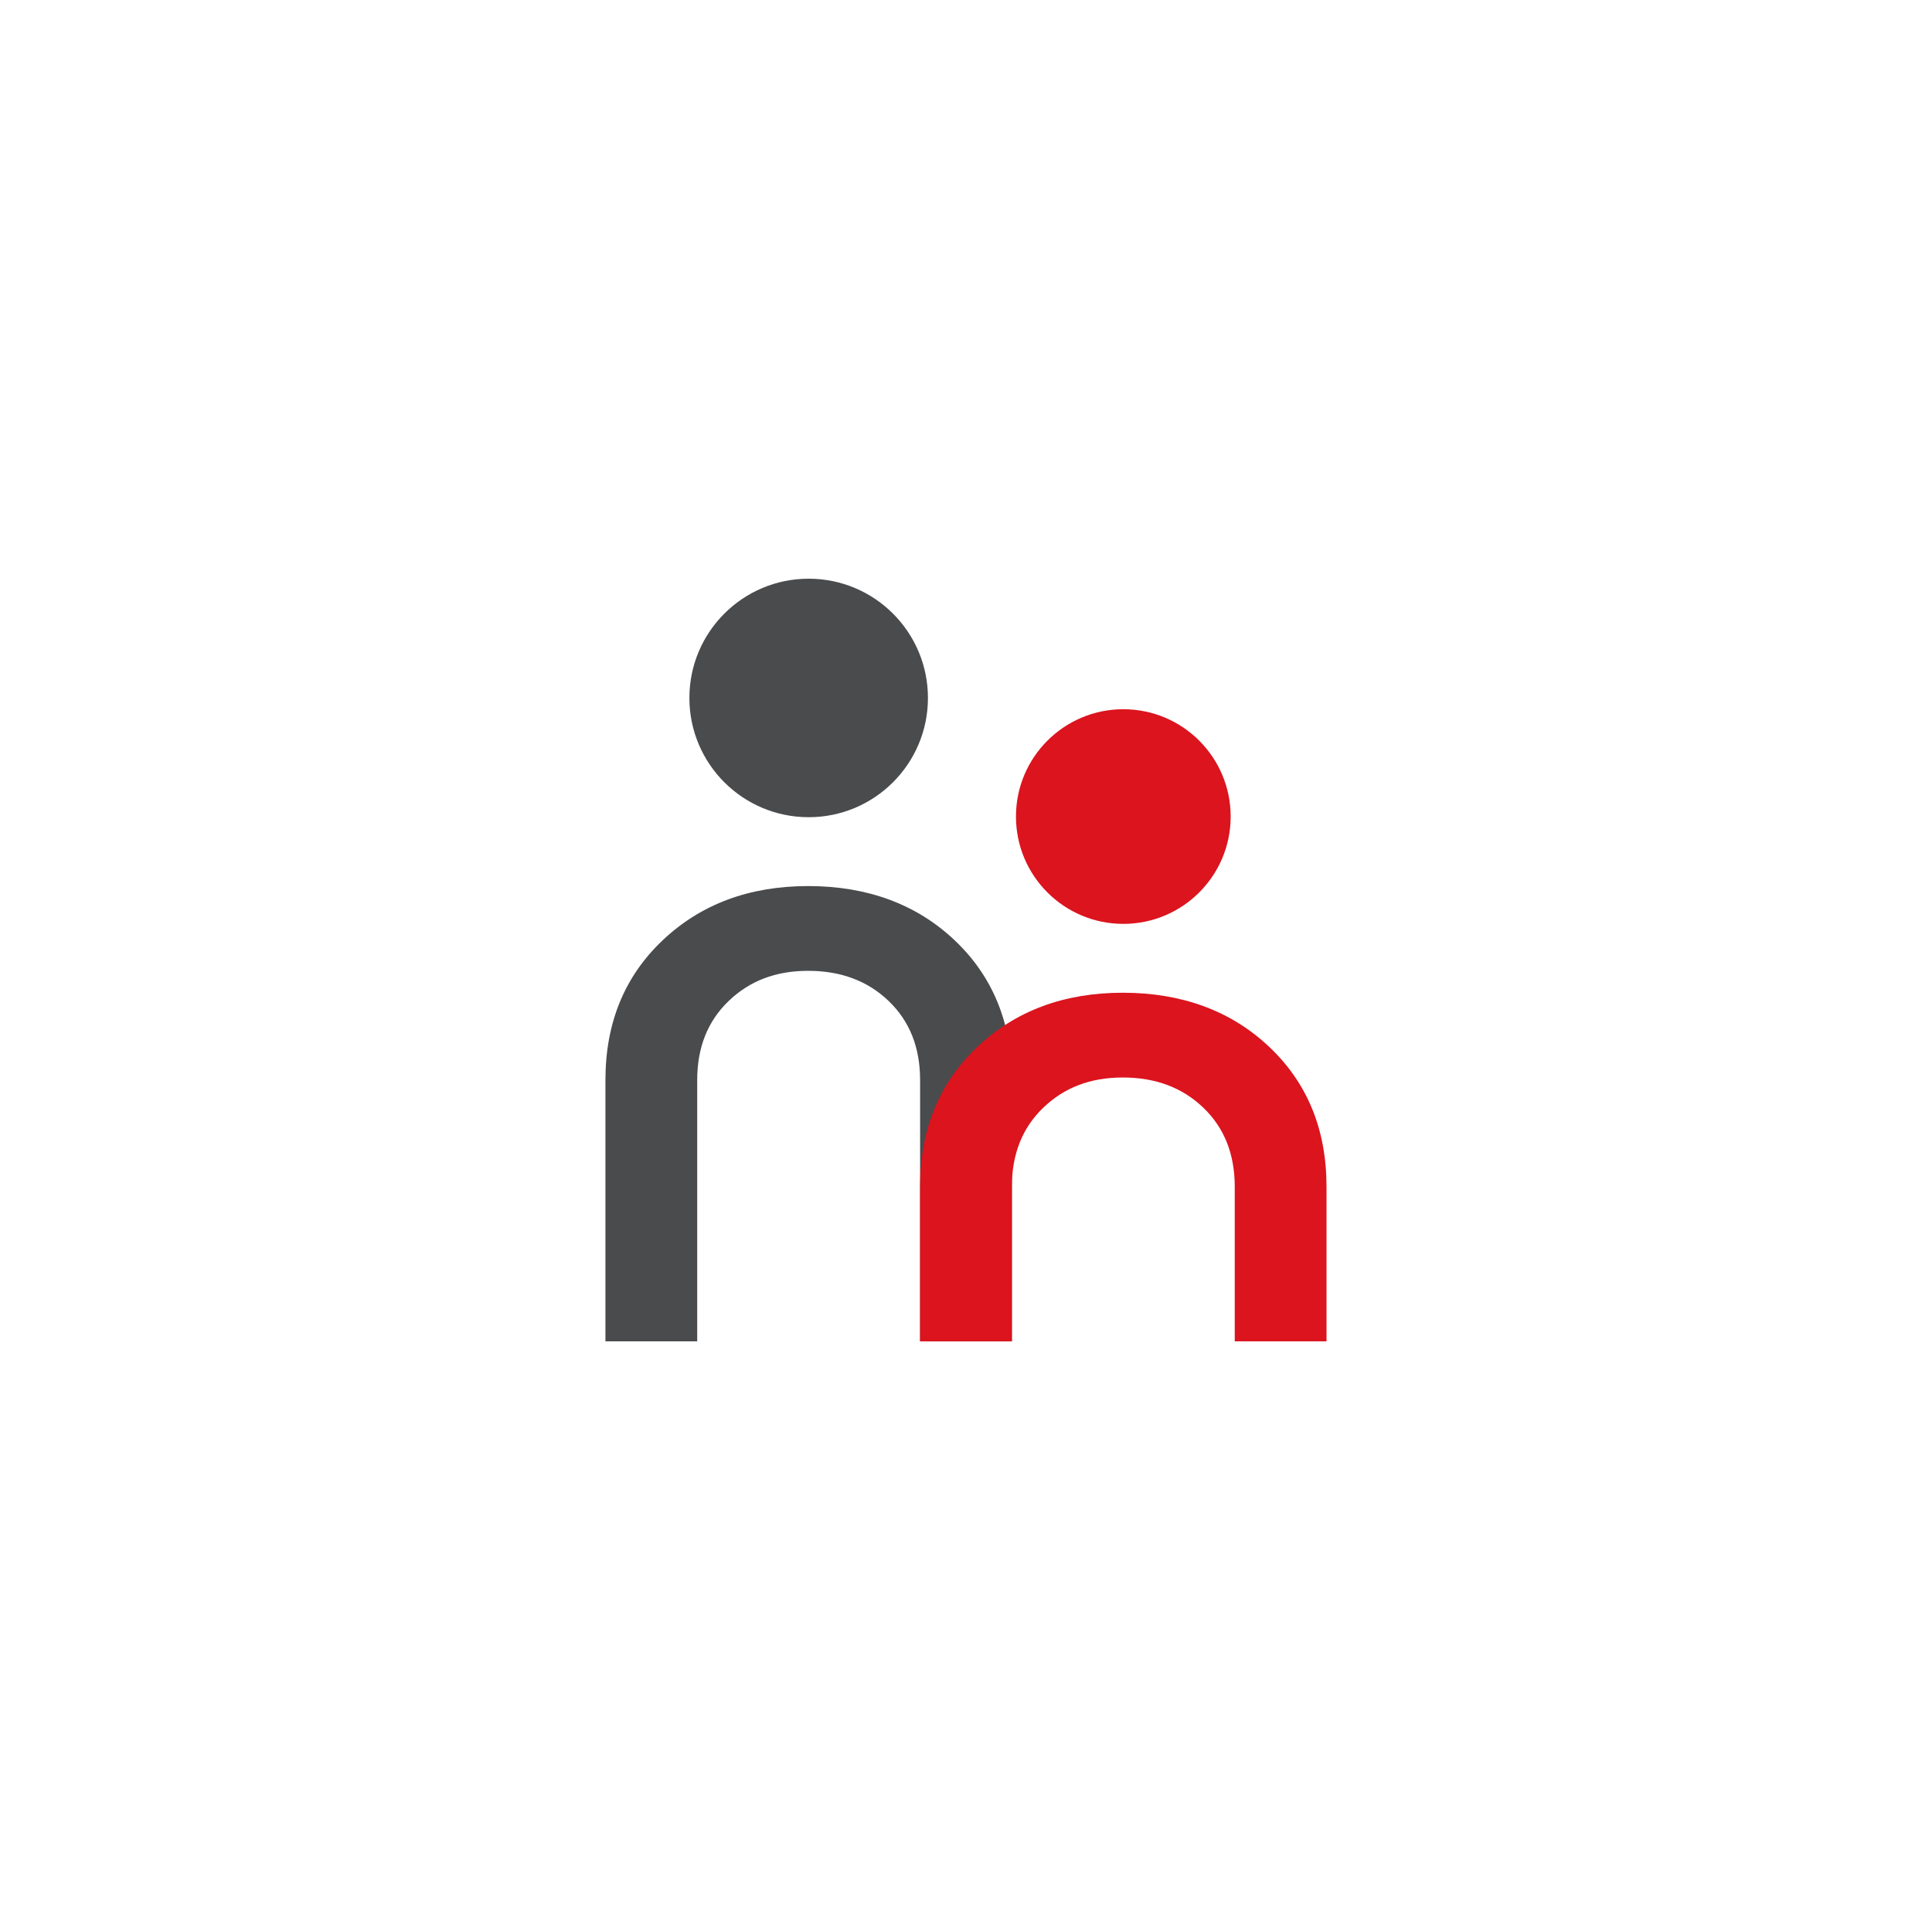
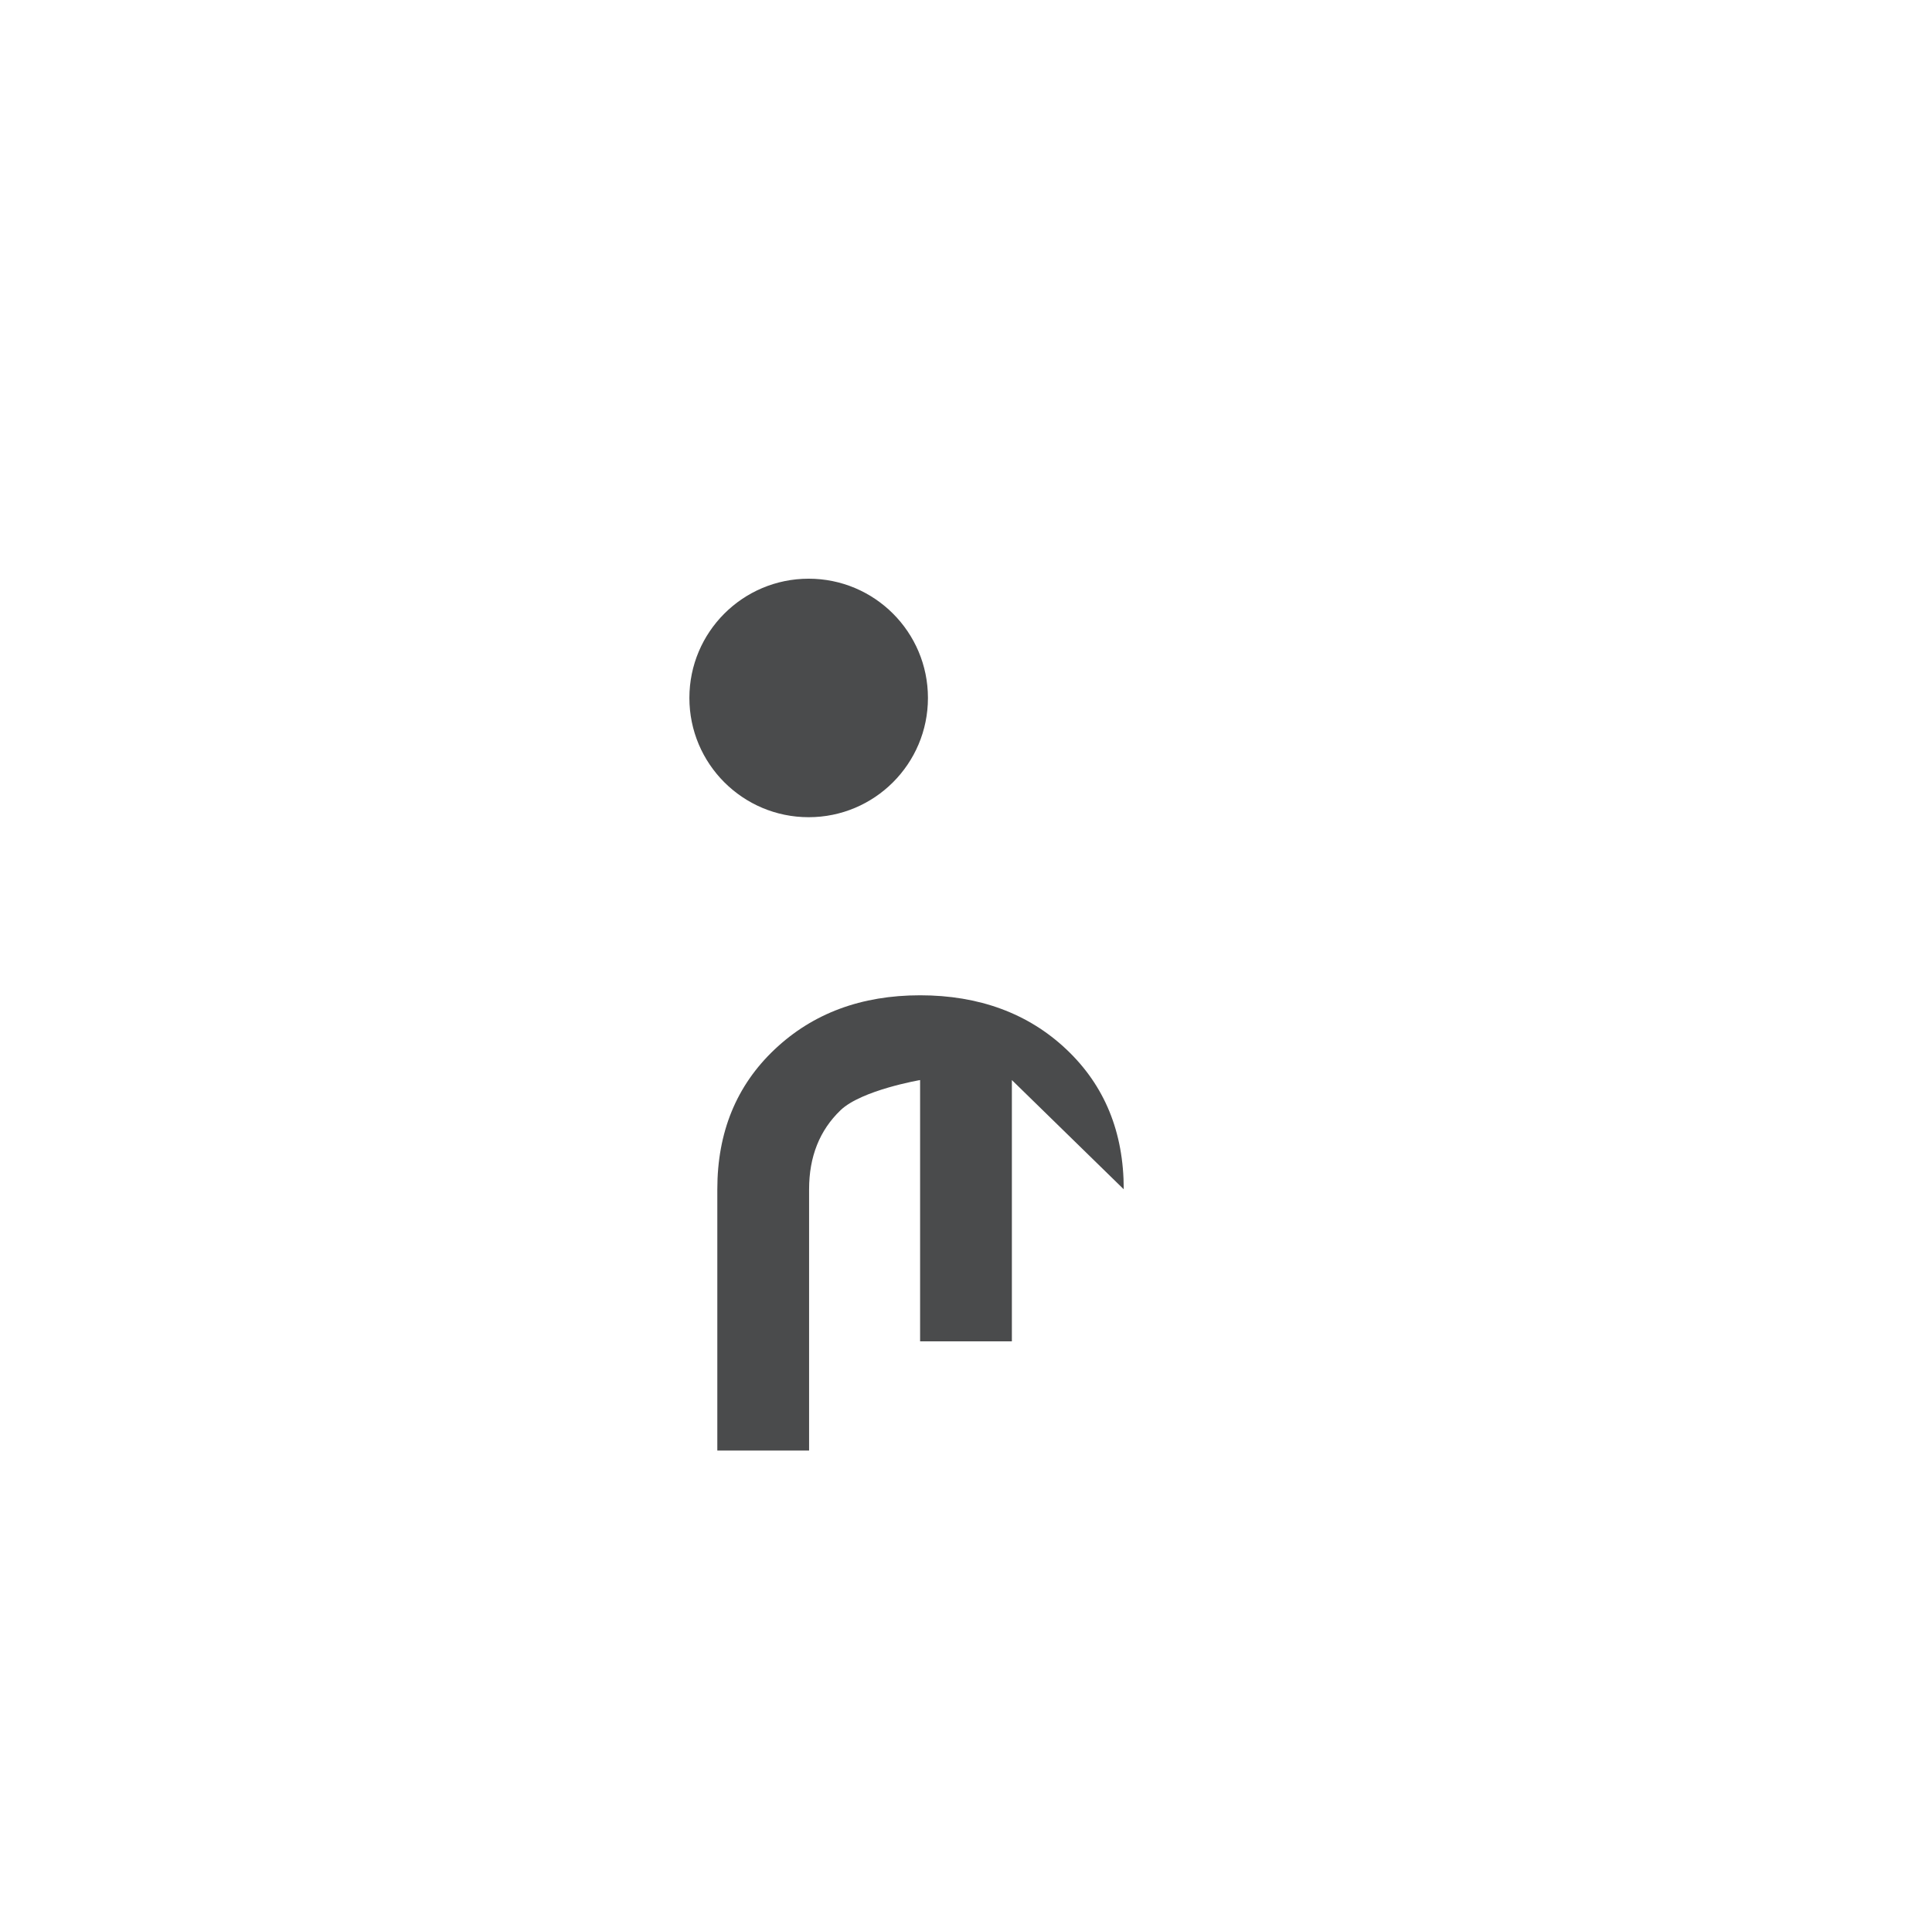
<svg xmlns="http://www.w3.org/2000/svg" viewBox="0 0 1086.5 1080">
  <defs>
    <style>      .cls-1, .cls-2 {        mix-blend-mode: multiply;      }      .cls-3 {        fill: #db141e;      }      .cls-3, .cls-2 {        stroke-width: 0px;      }      .cls-4 {        isolation: isolate;      }      .cls-2 {        fill: #4a4b4c;      }    </style>
  </defs>
  <g class="cls-4">
    <g id="Laag_1" data-name="Laag 1">
      <g>
        <g>
-           <path class="cls-2" d="M569.05,607.52v146.97h-51.61v-146.97c0-18.35-5.9-33.18-17.7-44.48-11.8-11.31-26.87-16.96-45.22-16.96s-32.93,5.65-44.73,16.96c-11.79,11.31-17.7,26.13-17.7,44.48v146.97h-51.61v-146.97c0-32.12,10.74-58.33,32.2-78.64,21.47-20.32,48.75-30.48,81.84-30.48s60.87,10.15,82.33,30.48c21.47,20.32,32.19,46.53,32.19,78.64Z" />
+           <path class="cls-2" d="M569.05,607.52v146.97h-51.61v-146.97s-32.93,5.65-44.73,16.96c-11.79,11.31-17.7,26.13-17.7,44.48v146.97h-51.61v-146.97c0-32.12,10.74-58.33,32.2-78.64,21.47-20.32,48.75-30.48,81.84-30.48s60.87,10.15,82.33,30.48c21.47,20.32,32.19,46.53,32.19,78.64Z" />
          <circle class="cls-2" cx="454.77" cy="392.59" r="67.08" />
        </g>
        <g class="cls-1">
-           <path class="cls-3" d="M746,667.52v86.97h-51.61v-86.97c0-18.35-5.9-33.18-17.7-44.48-11.8-11.31-26.87-16.96-45.22-16.96s-32.93,5.65-44.73,16.96c-11.79,11.31-17.7,26.13-17.7,44.48v86.97h-51.61v-86.97c0-32.12,10.74-58.33,32.2-78.64,21.47-20.32,48.75-30.48,81.84-30.48s60.87,10.15,82.33,30.48c21.47,20.32,32.19,46.53,32.19,78.64Z" />
-           <circle class="cls-3" cx="631.72" cy="459.3" r="60.37" />
-         </g>
+           </g>
      </g>
    </g>
  </g>
</svg>